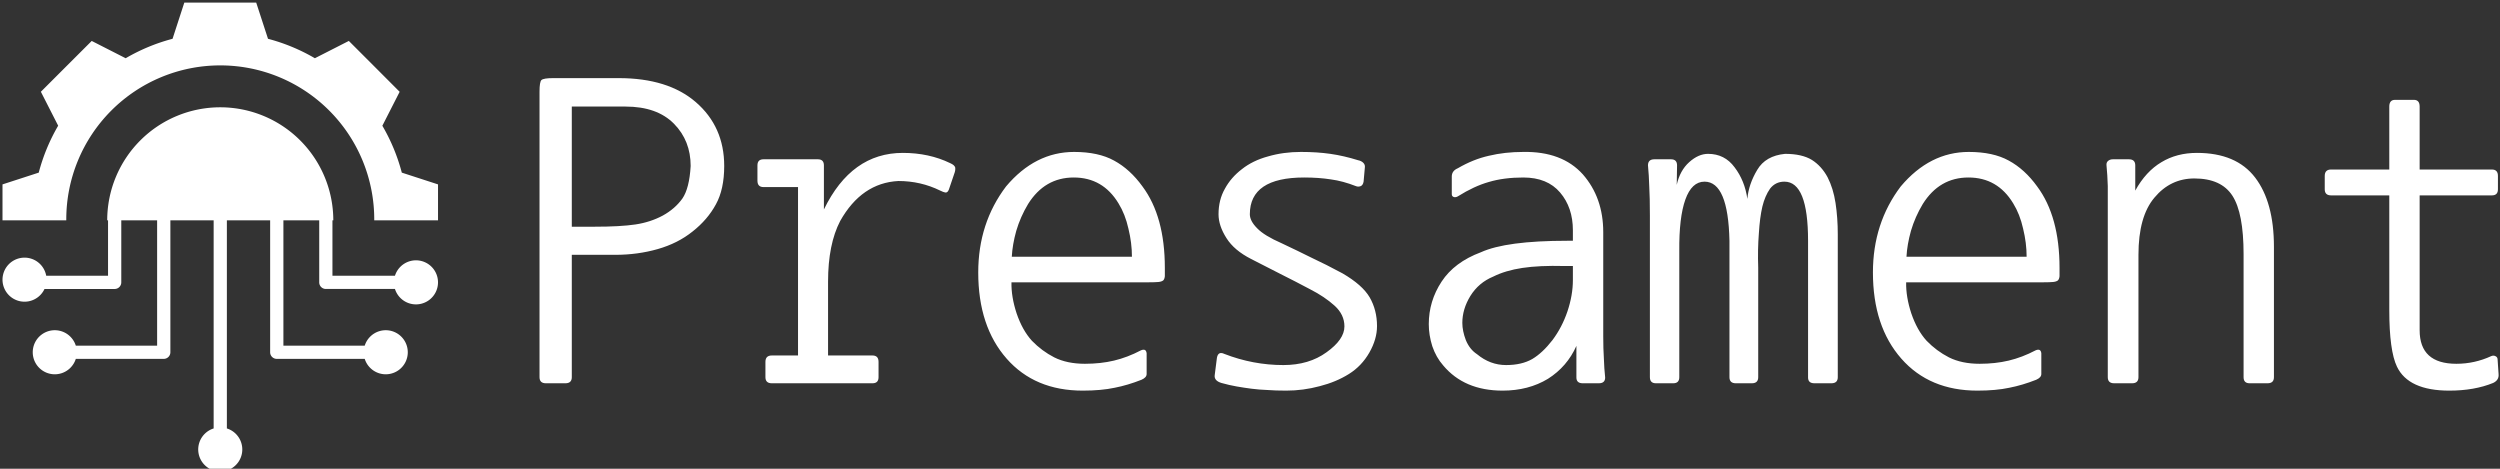
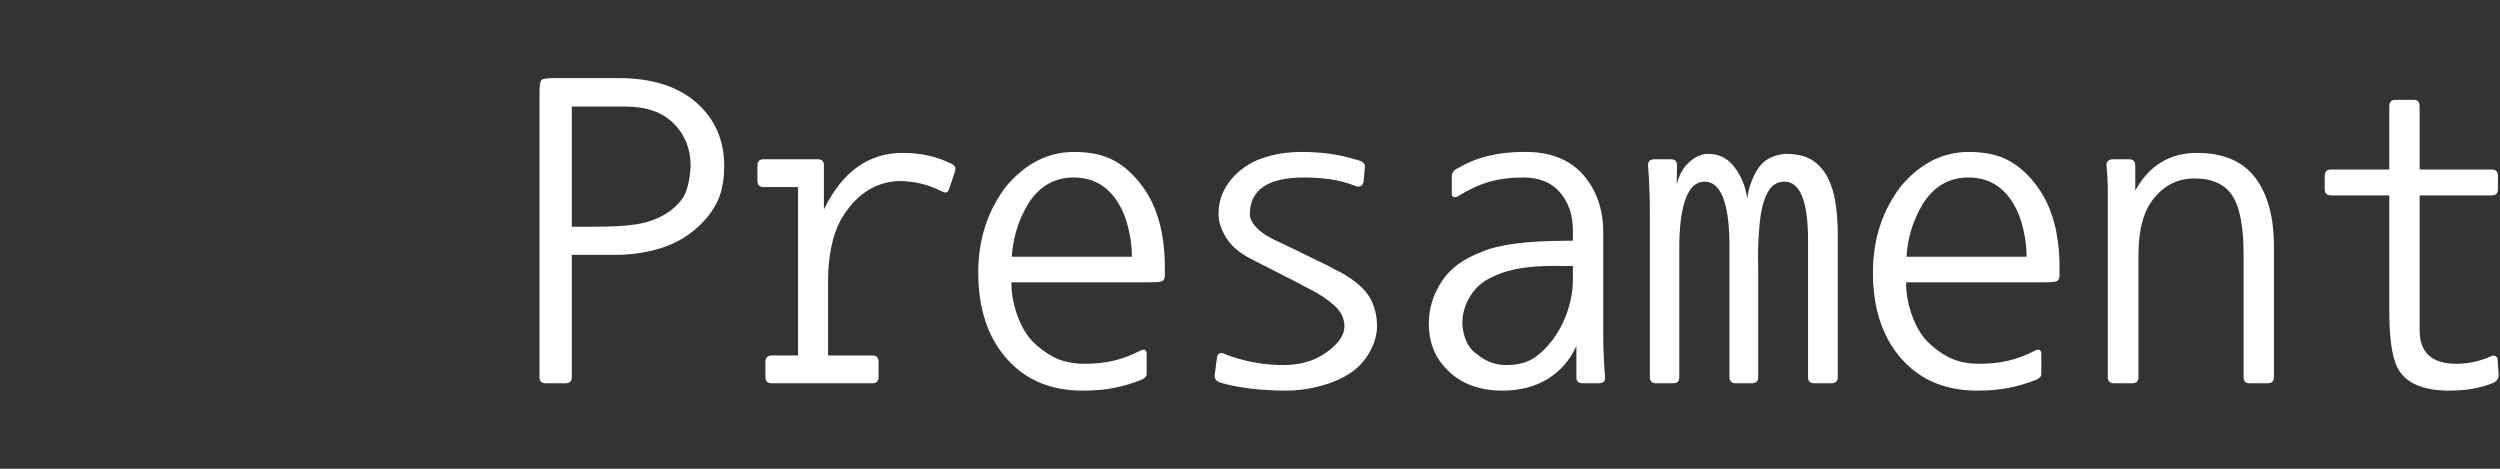
<svg xmlns="http://www.w3.org/2000/svg" data-v-423bf9ae="" viewBox="0 0 480 90" class="iconLeft">
  <rect x="0" y="0" width="480" height="90" fill="#333333" stroke="none" />
  <g data-v-423bf9ae="" id="91826c34-a25b-46cb-bcad-1f2e7db8f90f" fill="white" transform="matrix(6.135,0,0,6.135,98.435,1.196)">
    <path d="M5.57 5.00L5.57 5.00Q5.57 4.21 5.05 3.68Q4.52 3.14 3.53 3.14L3.53 3.14L1.85 3.14L1.85 6.90L2.56 6.90Q3.37 6.90 3.84 6.83Q4.31 6.76 4.70 6.55Q5.08 6.34 5.31 6.02Q5.53 5.70 5.57 5.00ZM1.85 7.78L1.85 11.61Q1.85 11.80 1.65 11.80L1.65 11.80L1.04 11.80Q0.84 11.80 0.84 11.61L0.84 11.61L0.84 2.67Q0.84 2.37 0.90 2.31Q0.97 2.25 1.26 2.25L1.26 2.25L3.32 2.25Q4.86 2.25 5.73 3.00L5.73 3.00Q6.62 3.77 6.62 5.00L6.62 5.00Q6.62 5.73 6.36 6.20Q6.10 6.68 5.63 7.05Q5.17 7.42 4.54 7.60Q3.91 7.78 3.21 7.78L3.21 7.78L1.85 7.78ZM9.87 10.93L11.26 10.93Q11.45 10.93 11.45 11.13L11.45 11.13L11.45 11.61Q11.45 11.80 11.26 11.80L11.26 11.80L8.11 11.80Q7.91 11.80 7.91 11.61L7.91 11.61L7.91 11.13Q7.91 10.93 8.11 10.93L8.11 10.93L8.93 10.93L8.93 5.66L7.85 5.66Q7.66 5.66 7.66 5.46L7.66 5.46L7.66 4.98Q7.66 4.79 7.85 4.79L7.85 4.79L9.55 4.79Q9.74 4.79 9.74 4.98L9.74 4.98L9.74 6.36Q10.60 4.59 12.21 4.59L12.21 4.59Q13.03 4.59 13.69 4.91L13.69 4.91Q13.83 4.97 13.85 5.05Q13.86 5.14 13.82 5.24L13.82 5.24L13.65 5.74Q13.61 5.84 13.54 5.83Q13.48 5.82 13.38 5.77L13.38 5.77Q12.77 5.47 12.07 5.47L12.07 5.47Q10.92 5.53 10.25 6.72L10.25 6.72Q9.87 7.45 9.87 8.62L9.87 8.62L9.87 10.93ZM15.62 7.84L19.38 7.84Q19.38 7.41 19.27 6.96Q19.17 6.51 18.96 6.17L18.96 6.17Q18.47 5.36 17.56 5.36L17.56 5.36Q16.65 5.36 16.13 6.19L16.13 6.19Q15.89 6.59 15.76 7.03Q15.64 7.46 15.62 7.84L15.62 7.84ZM19.91 8.64L15.61 8.64Q15.60 9.09 15.77 9.61Q15.95 10.14 16.25 10.47Q16.56 10.79 16.95 10.99Q17.35 11.19 17.91 11.19L17.91 11.19Q18.40 11.19 18.82 11.09Q19.24 10.99 19.66 10.77L19.66 10.77Q19.82 10.70 19.84 10.86L19.84 10.86L19.84 11.51Q19.84 11.62 19.68 11.69L19.68 11.69Q19.25 11.86 18.84 11.94Q18.42 12.03 17.84 12.03L17.84 12.03Q16.34 12.03 15.46 11.03Q14.57 10.02 14.57 8.33L14.57 8.33Q14.57 6.79 15.44 5.64L15.44 5.64Q16.35 4.56 17.57 4.56L17.57 4.56Q18.33 4.56 18.82 4.83Q19.32 5.10 19.71 5.64L19.71 5.64Q20.41 6.58 20.41 8.19L20.41 8.19Q20.41 8.36 20.41 8.45Q20.40 8.54 20.36 8.58Q20.31 8.62 20.21 8.63Q20.10 8.64 19.91 8.64L19.91 8.64ZM22.27 10.88L22.27 10.88Q23.17 11.23 24.12 11.23L24.12 11.23Q24.92 11.23 25.47 10.83Q26.03 10.43 26.03 10.02L26.03 10.02Q26.03 9.65 25.72 9.37Q25.41 9.09 24.96 8.86L24.96 8.86Q24.49 8.61 24.03 8.38Q23.58 8.15 23.11 7.91L23.11 7.91Q22.58 7.64 22.34 7.26Q22.09 6.87 22.09 6.51L22.09 6.51Q22.09 6.06 22.29 5.71Q22.48 5.36 22.82 5.10Q23.16 4.83 23.64 4.70Q24.12 4.56 24.67 4.56L24.67 4.56Q25.17 4.56 25.59 4.62Q26.01 4.68 26.46 4.82L26.46 4.82Q26.56 4.84 26.62 4.90Q26.68 4.96 26.67 5.04L26.67 5.04L26.63 5.49Q26.61 5.60 26.54 5.63Q26.46 5.66 26.39 5.63L26.39 5.63Q25.98 5.47 25.61 5.42Q25.23 5.36 24.77 5.36L24.77 5.36Q23.07 5.36 23.07 6.51L23.07 6.51Q23.07 6.72 23.30 6.95Q23.52 7.18 24.07 7.42L24.07 7.42Q24.60 7.67 25.02 7.88Q25.45 8.08 25.97 8.36L25.97 8.36Q26.59 8.72 26.82 9.11Q27.05 9.51 27.05 10.01L27.05 10.01Q27.05 10.42 26.81 10.84Q26.57 11.26 26.17 11.51Q25.77 11.76 25.26 11.89Q24.74 12.03 24.21 12.03L24.21 12.03Q23.87 12.03 23.61 12.01Q23.35 12.00 23.12 11.97Q22.89 11.94 22.66 11.90Q22.43 11.86 22.18 11.79L22.18 11.79Q21.95 11.72 21.97 11.55L21.97 11.55L22.04 11.00Q22.08 10.79 22.27 10.88ZM33.18 8.57L33.18 8.13L32.91 8.13Q32.13 8.11 31.60 8.19Q31.07 8.27 30.69 8.46L30.69 8.46Q30.23 8.65 29.97 9.07Q29.72 9.48 29.72 9.91L29.72 9.91Q29.72 10.16 29.83 10.45Q29.95 10.74 30.18 10.89L30.18 10.89Q30.59 11.23 31.09 11.23L31.09 11.23Q31.58 11.23 31.91 11.04Q32.23 10.85 32.54 10.45Q32.84 10.05 33.01 9.55Q33.18 9.04 33.18 8.57L33.18 8.57ZM29.58 5.95L29.58 5.95Q29.51 5.99 29.45 5.97Q29.39 5.95 29.39 5.88L29.39 5.88L29.39 5.33Q29.39 5.15 29.58 5.07L29.58 5.07Q30.06 4.79 30.55 4.68Q31.05 4.56 31.63 4.56L31.63 4.56Q32.84 4.54 33.49 5.26Q34.13 5.99 34.13 7.07L34.13 7.07L34.13 10.33Q34.13 10.72 34.15 11.03Q34.16 11.34 34.19 11.62L34.19 11.62Q34.19 11.80 33.99 11.80L33.99 11.80L33.49 11.80Q33.29 11.80 33.29 11.62L33.29 11.62L33.29 10.63Q33.00 11.28 32.40 11.66Q31.79 12.03 30.98 12.03L30.98 12.03Q29.78 12.03 29.12 11.24L29.12 11.24Q28.90 10.99 28.78 10.64Q28.67 10.29 28.67 9.95L28.67 9.95Q28.67 9.23 29.07 8.62Q29.47 8.01 30.30 7.70L30.30 7.70Q31.09 7.34 33.00 7.34L33.00 7.34L33.18 7.34L33.18 7.01Q33.18 6.30 32.78 5.83Q32.38 5.36 31.63 5.36L31.63 5.36Q31.02 5.36 30.55 5.50Q30.09 5.63 29.58 5.95ZM35.59 11.61L35.59 6.57Q35.59 5.98 35.57 5.64Q35.56 5.29 35.53 4.98L35.53 4.98Q35.53 4.79 35.73 4.79L35.73 4.79L36.25 4.79Q36.44 4.79 36.44 4.98L36.44 4.98L36.43 5.59Q36.53 5.14 36.82 4.88Q37.11 4.62 37.41 4.62L37.41 4.62Q37.93 4.62 38.24 5.04Q38.56 5.46 38.64 6.03L38.64 6.03Q38.68 5.57 38.95 5.12Q39.21 4.68 39.82 4.62L39.82 4.62Q40.35 4.62 40.66 4.81Q40.96 5.00 41.15 5.35Q41.33 5.70 41.40 6.16Q41.47 6.62 41.47 7.14L41.47 7.14L41.47 11.61Q41.47 11.80 41.27 11.80L41.27 11.80L40.74 11.80Q40.54 11.80 40.54 11.62L40.54 11.62L40.54 7.34Q40.54 5.49 39.80 5.49L39.80 5.49Q39.52 5.49 39.35 5.71Q39.19 5.94 39.11 6.27Q39.03 6.61 39.00 7.11Q38.96 7.62 38.98 8.18L38.98 8.18L38.98 11.61Q38.98 11.80 38.78 11.80L38.78 11.80L38.28 11.80Q38.08 11.80 38.08 11.61L38.08 11.61L38.08 7.34Q38.04 5.49 37.30 5.49L37.30 5.49Q36.90 5.49 36.70 6.05Q36.50 6.61 36.51 7.66L36.51 7.66L36.51 11.61Q36.51 11.80 36.32 11.80L36.32 11.80L35.78 11.80Q35.59 11.80 35.59 11.61L35.59 11.61ZM43.62 7.84L47.38 7.84Q47.38 7.41 47.27 6.96Q47.17 6.51 46.96 6.17L46.96 6.17Q46.47 5.36 45.56 5.36L45.56 5.36Q44.65 5.36 44.13 6.19L44.13 6.19Q43.89 6.59 43.76 7.03Q43.64 7.46 43.62 7.84L43.62 7.84ZM47.91 8.64L43.61 8.64Q43.60 9.09 43.77 9.61Q43.95 10.14 44.25 10.47Q44.56 10.79 44.95 10.99Q45.35 11.19 45.91 11.19L45.91 11.19Q46.40 11.19 46.82 11.09Q47.24 10.99 47.66 10.77L47.66 10.77Q47.82 10.70 47.84 10.86L47.84 10.86L47.84 11.51Q47.84 11.62 47.68 11.69L47.68 11.69Q47.25 11.86 46.84 11.94Q46.42 12.03 45.84 12.03L45.84 12.03Q44.34 12.03 43.46 11.03Q42.57 10.02 42.57 8.33L42.57 8.33Q42.57 6.79 43.44 5.64L43.44 5.64Q44.35 4.56 45.57 4.56L45.57 4.56Q46.33 4.56 46.82 4.83Q47.32 5.10 47.71 5.64L47.71 5.64Q48.41 6.58 48.41 8.19L48.41 8.19Q48.41 8.36 48.41 8.45Q48.40 8.54 48.36 8.58Q48.31 8.62 48.21 8.63Q48.10 8.64 47.91 8.64L47.91 8.64ZM55.12 7.53L55.12 11.61Q55.12 11.80 54.92 11.80L54.92 11.80L54.36 11.80Q54.17 11.80 54.17 11.61L54.17 11.61L54.17 7.76Q54.17 6.47 53.82 5.93Q53.47 5.39 52.63 5.39L52.63 5.39Q51.88 5.39 51.38 5.99Q50.88 6.58 50.88 7.78L50.88 7.78L50.88 11.61Q50.88 11.80 50.68 11.80L50.68 11.80L50.12 11.80Q49.92 11.80 49.92 11.61L49.92 11.61L49.92 6.57Q49.92 5.96 49.92 5.63Q49.91 5.29 49.88 4.98L49.88 4.98Q49.87 4.89 49.93 4.84Q49.99 4.79 50.08 4.79L50.08 4.79L50.58 4.79Q50.78 4.79 50.78 4.98L50.78 4.98L50.78 5.77Q51.11 5.17 51.60 4.88Q52.08 4.59 52.71 4.59L52.71 4.59Q53.94 4.59 54.53 5.36Q55.12 6.13 55.12 7.53L55.12 7.53ZM61.98 11.79L61.98 11.79Q61.39 12.03 60.61 12.03L60.61 12.03Q59.33 12.03 58.97 11.28L58.97 11.28Q58.73 10.78 58.73 9.51L58.73 9.51L58.73 5.92L56.91 5.92Q56.71 5.92 56.71 5.73L56.71 5.73L56.71 5.31Q56.71 5.11 56.91 5.11L56.91 5.11L58.73 5.11L58.73 3.14Q58.73 2.93 58.91 2.93L58.91 2.93L59.50 2.93Q59.68 2.93 59.68 3.14L59.68 3.14L59.68 5.11L61.94 5.11Q62.13 5.11 62.13 5.31L62.13 5.31L62.13 5.73Q62.13 5.92 61.94 5.92L61.94 5.92L59.68 5.92L59.68 10.14Q59.68 11.19 60.83 11.19L60.83 11.19Q61.40 11.19 61.92 10.95L61.92 10.95Q61.99 10.92 62.05 10.95Q62.12 10.98 62.12 11.06L62.12 11.06L62.15 11.51Q62.17 11.70 61.98 11.79Z" />
  </g>
  <g data-v-423bf9ae="" id="81406ccf-5fdf-47c2-8847-4008113fedcc" transform="matrix(1.154,0,0,1.154,-12.525,-9.304)" stroke="none" fill="white">
-     <path d="M47.5 25.914a18.808 18.808 0 0118.808 18.807h-.143v9.219h10.4a3.666 3.666 0 110 2.2h-11.5a1.1 1.1 0 01-1.1-1.1V44.721h-5.959V65.57h13.53a3.666 3.666 0 110 2.2H56.9a1.1 1.1 0 01-1.1-1.1V44.721h-7.2v34.625a3.666 3.666 0 11-2.2 0V44.721h-7.2V66.67a1.1 1.1 0 01-1.1 1.1H23.465a3.666 3.666 0 110-2.2h13.53V44.721h-5.963v10.321a1.1 1.1 0 01-1.1 1.1H18.258a3.665 3.665 0 11.285-2.2h10.286v-9.221h-.137A18.808 18.808 0 0147.5 25.914zm15.742-8.162a31.065 31.065 0 00-7.8-3.235l-.11-.34-1.853-5.686H41.521l-1.848 5.686-.11.34a31.074 31.074 0 00-7.8 3.235l-.322-.164-5.328-2.714-4.231 4.226-4.229 4.229 2.715 5.327.163.321a31.1 31.1 0 00-3.231 7.807l-.338.109-5.692 1.848v5.98h10.612a25.619 25.619 0 1151.237 0H83.73v-5.98l-5.687-1.848-.338-.109a31.031 31.031 0 00-3.236-7.8l.163-.321 2.715-5.327-4.228-4.236-4.228-4.228-5.328 2.714z" />
-   </g>
+     </g>
</svg>